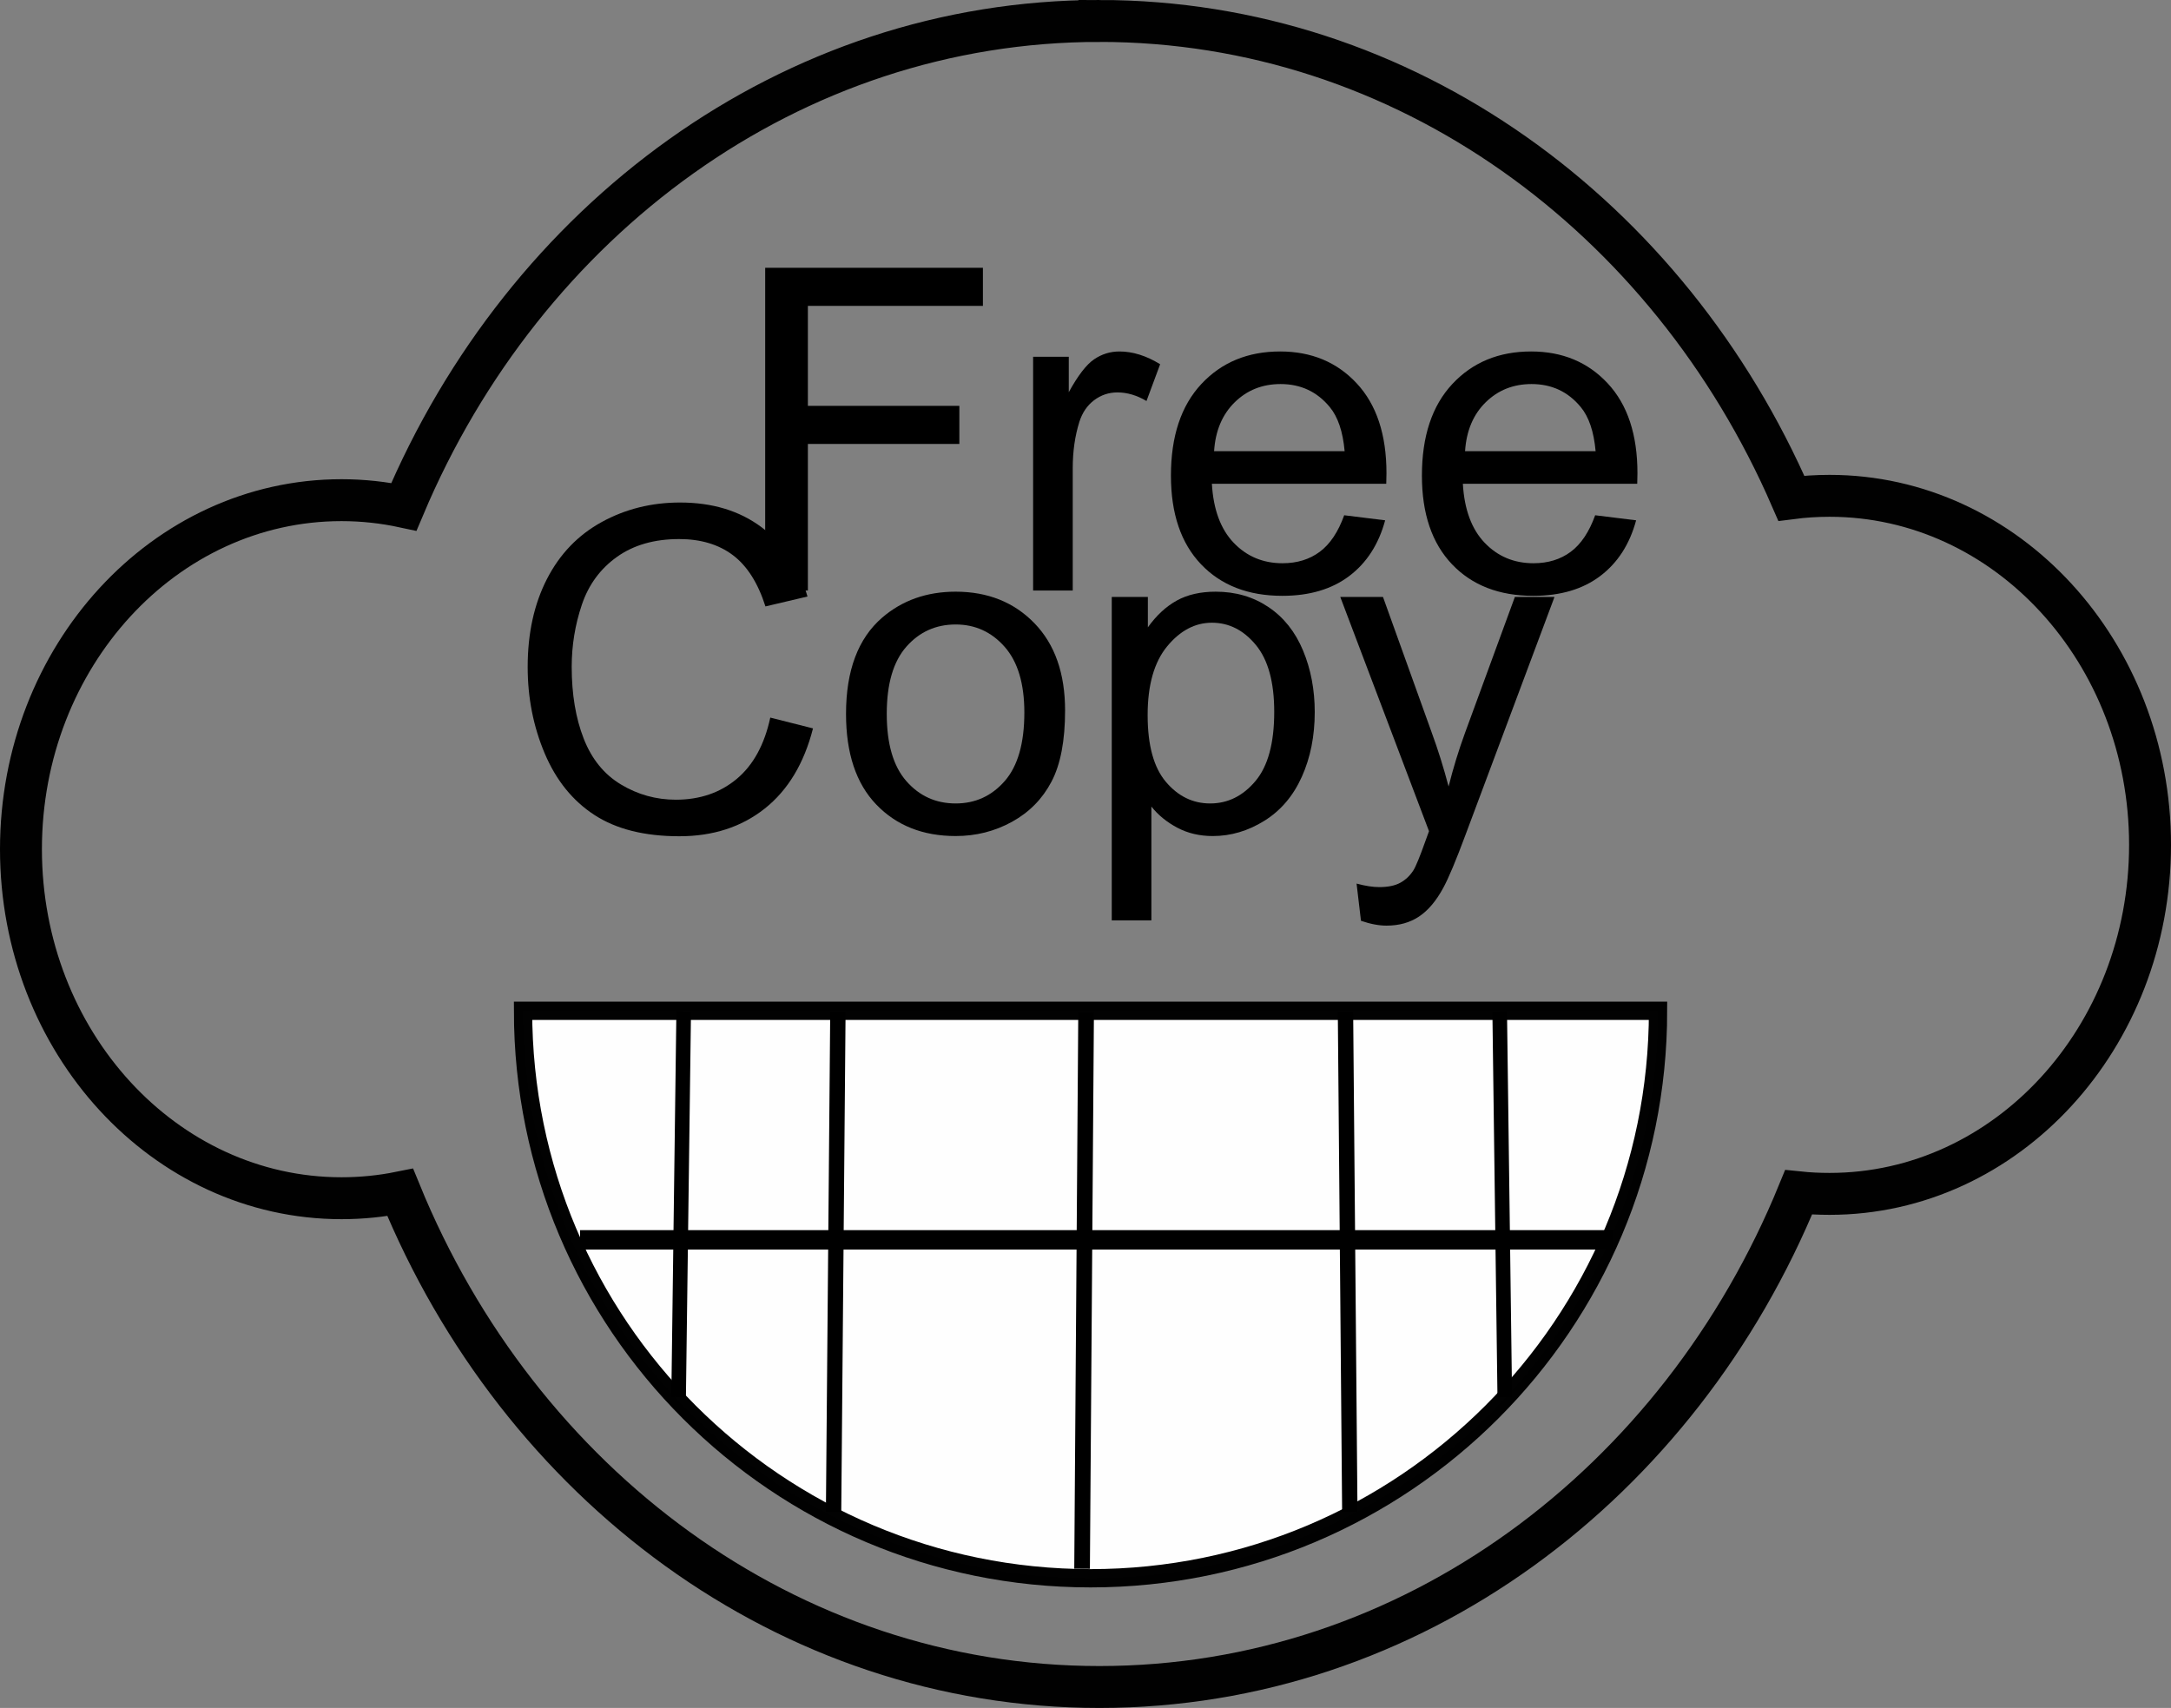
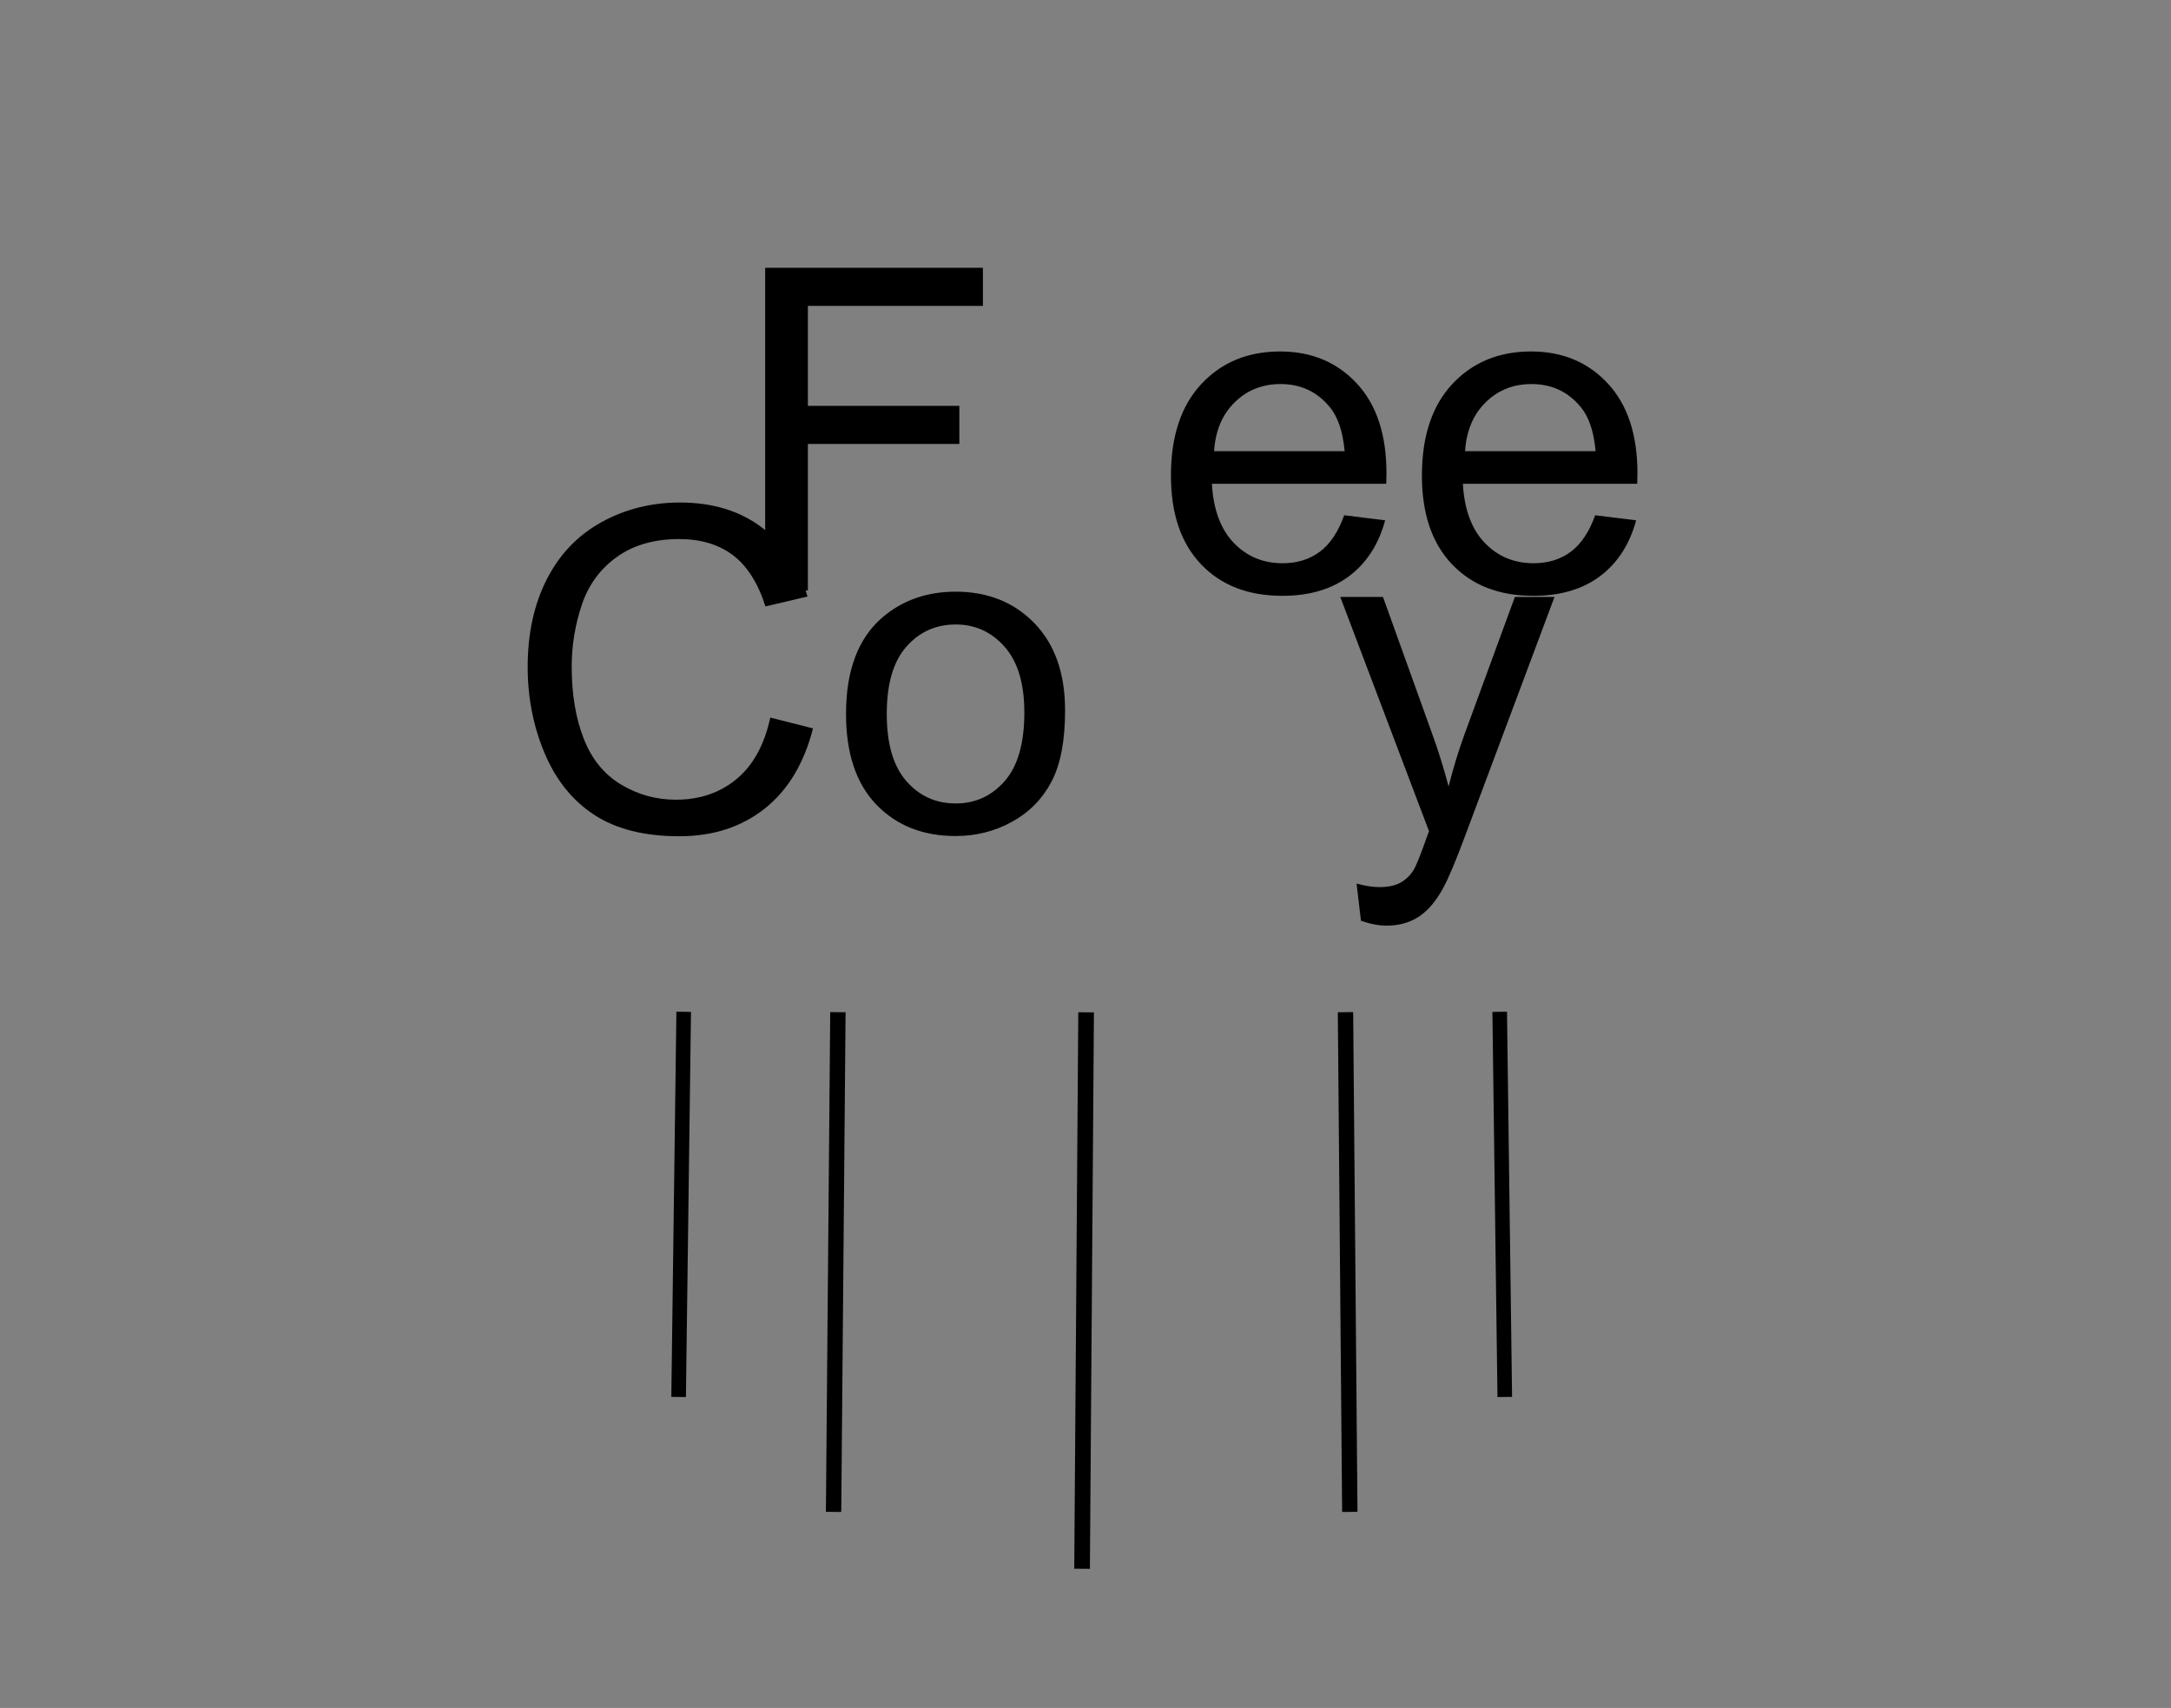
<svg xmlns="http://www.w3.org/2000/svg" xmlns:ns1="http://www.inkscape.org/namespaces/inkscape" xmlns:ns2="http://sodipodi.sourceforge.net/DTD/sodipodi-0.dtd" width="999.996" height="786.777" id="svg2" version="1.1" ns1:version="0.47 r22583" ns2:docname="New document 1">
  <rect width="100%" height="100%" fill="#808080" stroke="none" />
  <defs id="defs4">
    <ns1:perspective ns2:type="inkscape:persp3d" ns1:vp_x="0 : 526.18109 : 1" ns1:vp_y="0 : 1000 : 0" ns1:vp_z="744.09448 : 526.18109 : 1" ns1:persp3d-origin="372.04724 : 350.78739 : 1" id="perspective10" />
  </defs>
  <ns2:namedview id="base" pagecolor="#ffffff" bordercolor="#666666" borderopacity="1.0" ns1:pageopacity="0.0" ns1:pageshadow="2" ns1:zoom="0.46833061" ns1:cx="471.39904" ns1:cy="277.31695" ns1:document-units="px" ns1:current-layer="layer1" showgrid="false" ns1:window-width="1280" ns1:window-height="963" ns1:window-x="-9" ns1:window-y="-9" ns1:window-maximized="1" />
  <g ns1:label="Layer 1" ns1:groupmode="layer" id="layer1" transform="translate(146.623,-65.814)">
    <g id="g2842" transform="matrix(0.773,0,0,0.773,74.912,156.04)">
      <g transform="translate(-30.197,-1.2219516e-8)" id="text2816" style="font-size:268.673px;font-style:normal;font-weight:normal;fill:#000000;fill-opacity:1;stroke:none;font-family:Bitstream Vera Sans">
        <path id="path2834" d="m 199.561,235.201 0,-192.322 129.745,0 0,22.696 -104.295,0 0,59.559 90.257,0 0,22.696 -90.257,0 0,87.371 z" />
-         <path id="path2836" d="m 359.217,235.201 0,-139.322 21.252,0 0,21.121 c 5.422,-9.883 10.429,-16.398 15.021,-19.547 4.592,-3.148 9.642,-4.723 15.152,-4.723 7.959,1.43e-4 16.049,2.536 24.27,7.609 l -8.134,21.908 c -5.772,-3.411 -11.545,-5.116 -17.317,-5.116 -5.16,1.2e-4 -9.795,1.553 -13.906,4.657 -4.111,3.105 -7.04,7.412 -8.79,12.922 -2.624,8.396 -3.936,17.579 -3.936,27.55 l 0,72.941 z" />
        <path id="path2838" d="m 544.586,190.334 24.401,3.017 c -3.848,14.256 -10.976,25.319 -21.384,33.191 -10.408,7.871 -23.701,11.807 -39.881,11.807 -20.378,-1e-5 -36.536,-6.275 -48.474,-18.826 -11.938,-12.55 -17.907,-30.151 -17.907,-52.803 -1e-5,-23.439 6.035,-41.63 18.104,-54.574 12.069,-12.944 27.724,-19.416 46.965,-19.416 18.629,1.43e-4 33.846,6.341 45.653,19.022 11.807,12.682 17.71,30.523 17.71,53.525 -1.4e-4,1.399 -0.044,3.498 -0.131,6.297 l -103.901,0 c 0.875,15.305 5.204,27.025 12.988,35.158 7.784,8.134 17.492,12.201 29.124,12.2 8.658,2e-5 16.049,-2.274 22.171,-6.822 6.122,-4.548 10.976,-11.807 14.562,-21.777 z m -77.532,-38.176 77.795,0 c -1.05,-11.719 -4.023,-20.509 -8.921,-26.369 -7.522,-9.096 -17.273,-13.643 -29.255,-13.644 -10.845,1.2e-4 -19.963,3.63 -27.353,10.889 -7.39,7.259 -11.479,16.967 -12.266,29.124 z" />
        <path id="path2840" d="m 694.14,190.334 24.401,3.017 c -3.848,14.256 -10.976,25.319 -21.384,33.191 -10.408,7.871 -23.701,11.807 -39.881,11.807 -20.378,-1e-5 -36.536,-6.275 -48.474,-18.826 -11.938,-12.55 -17.907,-30.151 -17.907,-52.803 -10e-6,-23.439 6.035,-41.63 18.104,-54.574 12.069,-12.944 27.724,-19.416 46.965,-19.416 18.629,1.43e-4 33.846,6.341 45.653,19.022 11.807,12.682 17.71,30.523 17.71,53.525 -1.4e-4,1.399 -0.044,3.498 -0.131,6.297 l -103.901,0 c 0.875,15.305 5.204,27.025 12.988,35.158 7.784,8.134 17.492,12.201 29.124,12.2 8.658,2e-5 16.049,-2.274 22.171,-6.822 6.122,-4.548 10.976,-11.807 14.562,-21.777 z m -77.532,-38.176 77.795,0 c -1.05,-11.719 -4.023,-20.509 -8.921,-26.369 -7.522,-9.096 -17.273,-13.643 -29.255,-13.644 -10.845,1.2e-4 -19.963,3.63 -27.353,10.889 -7.39,7.259 -11.479,16.967 -12.266,29.124 z" />
      </g>
      <g id="text2820" style="font-size:268.673px;font-style:normal;font-weight:normal;fill:#000000;fill-opacity:1;stroke:none;font-family:Bitstream Vera Sans">
        <path id="path2825" d="m 172.409,310.916 25.451,6.428 c -5.335,20.903 -14.934,36.842 -28.796,47.818 -13.862,10.976 -30.807,16.464 -50.835,16.464 -20.728,0 -37.585,-4.22 -50.573,-12.66 -12.988,-8.44 -22.87,-20.662 -29.649,-36.667 -6.778,-16.005 -10.167,-33.191 -10.167,-51.557 -1.4e-5,-20.028 3.826,-37.498 11.479,-52.41 7.653,-14.912 18.541,-26.237 32.666,-33.978 14.125,-7.74 29.67,-11.61 46.637,-11.61 19.241,2e-4 35.421,4.898 48.54,14.693 13.119,9.796 22.258,23.57 27.418,41.324 l -25.057,5.903 c -4.461,-13.993 -10.932,-24.182 -19.416,-30.567 -8.484,-6.384 -19.154,-9.577 -32.01,-9.577 -14.781,1.8e-4 -27.134,3.542 -37.061,10.626 -9.927,7.084 -16.901,16.595 -20.925,28.533 -4.023,11.938 -6.035,24.248 -6.035,36.929 -4e-5,16.355 2.383,30.633 7.15,42.833 4.766,12.201 12.179,21.318 22.236,27.353 10.058,6.035 20.946,9.052 32.666,9.052 14.256,2e-5 26.325,-4.111 36.208,-12.332 9.883,-8.221 16.573,-20.422 20.072,-36.601 z" />
        <path id="path2827" d="m 217.538,308.686 c -1e-5,-25.8 7.172,-44.91 21.515,-57.329 11.982,-10.32 26.587,-15.48 43.817,-15.48 19.153,1.4e-4 34.808,6.275 46.965,18.826 12.157,12.55 18.235,29.889 18.235,52.016 -1.4e-4,17.929 -2.689,32.032 -8.068,42.308 -5.379,10.276 -13.206,18.257 -23.483,23.942 -10.277,5.685 -21.493,8.527 -33.65,8.527 -19.503,0 -35.268,-6.253 -47.293,-18.76 -12.026,-12.507 -18.038,-30.523 -18.038,-54.05 z m 24.27,0 c -3e-5,17.842 3.892,31.201 11.676,40.078 7.784,8.877 17.579,13.316 29.386,13.316 11.719,10e-6 21.471,-4.46 29.255,-13.381 7.784,-8.921 11.676,-22.521 11.676,-40.8 -1.1e-4,-17.229 -3.914,-30.282 -11.741,-39.16 -7.828,-8.877 -17.557,-13.315 -29.189,-13.316 -11.807,1.2e-4 -21.602,4.417 -29.386,13.25 -7.784,8.833 -11.676,22.171 -11.676,40.012 z" />
-         <path id="path2829" d="m 375.882,431.741 0,-192.715 21.515,0 0,18.104 c 5.073,-7.084 10.801,-12.397 17.186,-15.939 6.384,-3.542 14.125,-5.313 23.22,-5.313 11.894,1.4e-4 22.389,3.061 31.485,9.183 9.096,6.122 15.961,14.759 20.597,25.91 4.635,11.151 6.953,23.373 6.953,36.667 -1.4e-4,14.256 -2.558,27.09 -7.675,38.504 -5.116,11.413 -12.55,20.159 -22.302,26.238 -9.752,6.078 -20.006,9.118 -30.764,9.118 -7.871,0 -14.934,-1.662 -21.187,-4.985 -6.253,-3.323 -11.392,-7.521 -15.415,-12.594 l 0,67.824 z m 21.384,-122.267 c -4e-5,17.929 3.63,31.179 10.889,39.75 7.259,8.571 16.049,12.856 26.369,12.856 10.495,10e-6 19.481,-4.439 26.959,-13.316 7.478,-8.877 11.216,-22.63 11.217,-41.259 -1.2e-4,-17.754 -3.652,-31.048 -10.954,-39.881 -7.303,-8.833 -16.027,-13.25 -26.172,-13.25 -10.058,1.3e-4 -18.957,4.701 -26.697,14.103 -7.74,9.402 -11.61,23.067 -11.61,40.996 z" />
        <path id="path2831" d="m 524.387,432.003 -2.624,-22.171 c 5.16,1.399 9.664,2.099 13.512,2.099 5.247,-3e-5 9.446,-0.875 12.594,-2.624 3.148,-1.749 5.729,-4.198 7.74,-7.347 1.487,-2.361 3.892,-8.221 7.215,-17.579 0.437,-1.312 1.137,-3.236 2.099,-5.772 l -52.869,-139.584 25.451,0 28.993,80.681 c 3.761,10.233 7.128,20.99 10.101,32.272 2.711,-10.845 5.947,-21.427 9.708,-31.748 l 29.78,-81.205 23.614,0 -53,141.683 c -5.685,15.305 -10.102,25.844 -13.25,31.616 -4.198,7.784 -9.008,13.49 -14.431,17.12 -5.422,3.629 -11.894,5.444 -19.416,5.444 -4.548,-5e-5 -9.62,-0.962 -15.218,-2.886 z" />
      </g>
    </g>
-     <path transform="matrix(1.194,0,0,1.194,-28.287,-333.875)" style="opacity:0.99;fill:#ffffff;fill-opacity:1;stroke:#000000;stroke-width:7.056;stroke-linecap:round;stroke-miterlimit:4" d="m 540.525,724.726 c 0,120.91 -98.017,218.928 -218.928,218.928 -120.91,0 -218.928,-98.017 -218.928,-218.928 0,0 0,-10e-6 0,-10e-6 l 218.928,10e-6 z" id="path2854" />
-     <path style="fill:none;stroke:#000000;stroke-width:8.955;stroke-linecap:butt;stroke-linejoin:miter;stroke-miterlimit:4;stroke-opacity:1;stroke-dasharray:none" d="m 120.578,636.963 475.97,0" id="path3628" />
    <path style="fill:none;stroke:#000000;stroke-width:6.726;stroke-linecap:butt;stroke-linejoin:miter;stroke-miterlimit:4;stroke-opacity:1;stroke-dasharray:none" d="M 168.295,531.907 165.96,709.334" id="path3630" />
    <path id="path3632" d="m 239.326,532.079 -1.989,230.194" style="fill:none;stroke:#000000;stroke-width:7.072;stroke-linecap:butt;stroke-linejoin:miter;stroke-miterlimit:4;stroke-opacity:1;stroke-dasharray:none" />
    <path style="fill:none;stroke:#000000;stroke-width:7.206;stroke-linecap:butt;stroke-linejoin:miter;stroke-miterlimit:4;stroke-opacity:1;stroke-dasharray:none" d="m 353.654,532.147 -1.855,256.324" id="path3634" />
    <path id="path3636" d="m 544.162,531.907 2.335,177.428" style="fill:none;stroke:#000000;stroke-width:6.726;stroke-linecap:butt;stroke-linejoin:miter;stroke-miterlimit:4;stroke-opacity:1;stroke-dasharray:none" />
    <path style="fill:none;stroke:#000000;stroke-width:7.072;stroke-linecap:butt;stroke-linejoin:miter;stroke-miterlimit:4;stroke-opacity:1;stroke-dasharray:none" d="m 473.13,532.079 1.989,230.194" id="path3638" />
-     <path style="opacity:0.99;fill:none;stroke:#000000;stroke-width:19.309;stroke-linecap:round;stroke-miterlimit:4;stroke-dasharray:none" d="m 359.781,75.469 c -142.191,0 -264.699,91.731 -320.375,223.812 -9.292,-1.996 -18.889,-3.062 -28.719,-3.062 -81.537,0 -147.656,71.98 -147.656,160.781 0,88.801 66.119,160.781 147.656,160.781 9.237,0 18.264,-0.92 27.031,-2.688 54.868,134.248 178.432,227.844 322.062,227.844 143.64,0 267.199,-93.617 322.062,-227.875 4.689,0.489 9.443,0.719 14.25,0.719 81.537,0 147.625,-71.98 147.625,-160.781 0,-88.801 -66.088,-160.781 -147.625,-160.781 -5.952,0 -11.826,0.379 -17.594,1.125 -56.434,-129.978 -177.939,-219.875 -318.719,-219.875 z" id="path3642" />
  </g>
</svg>